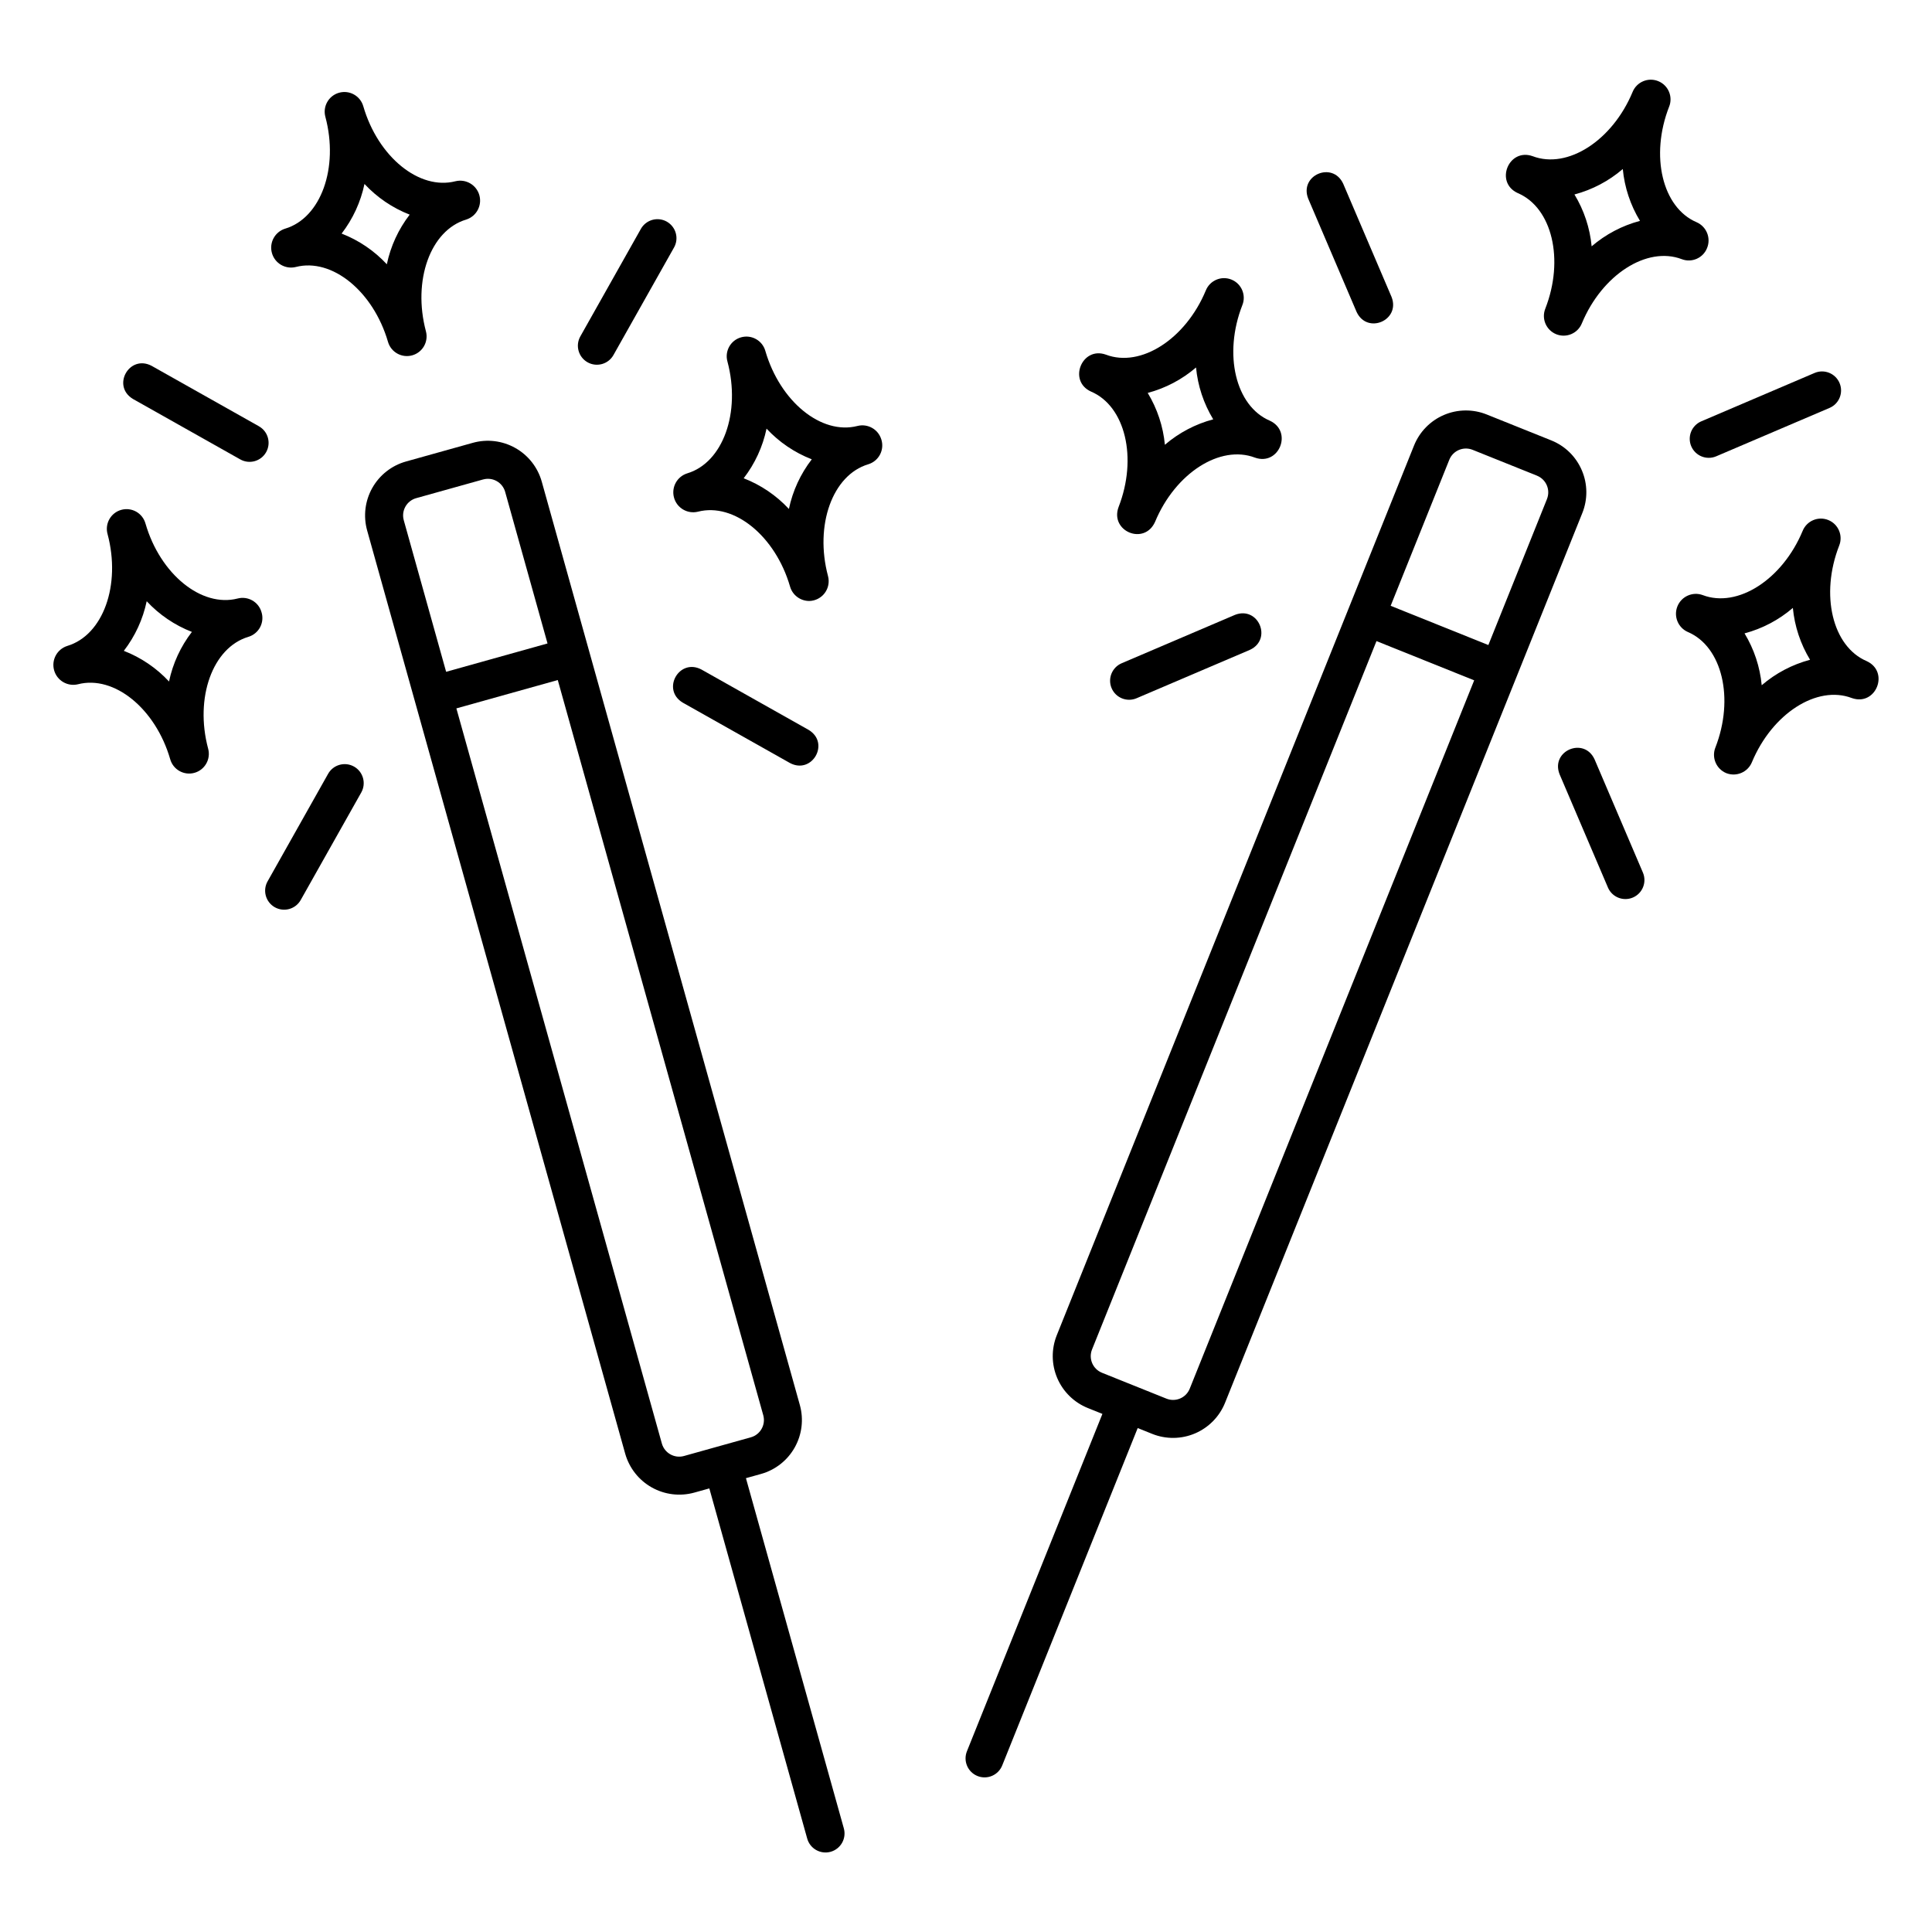
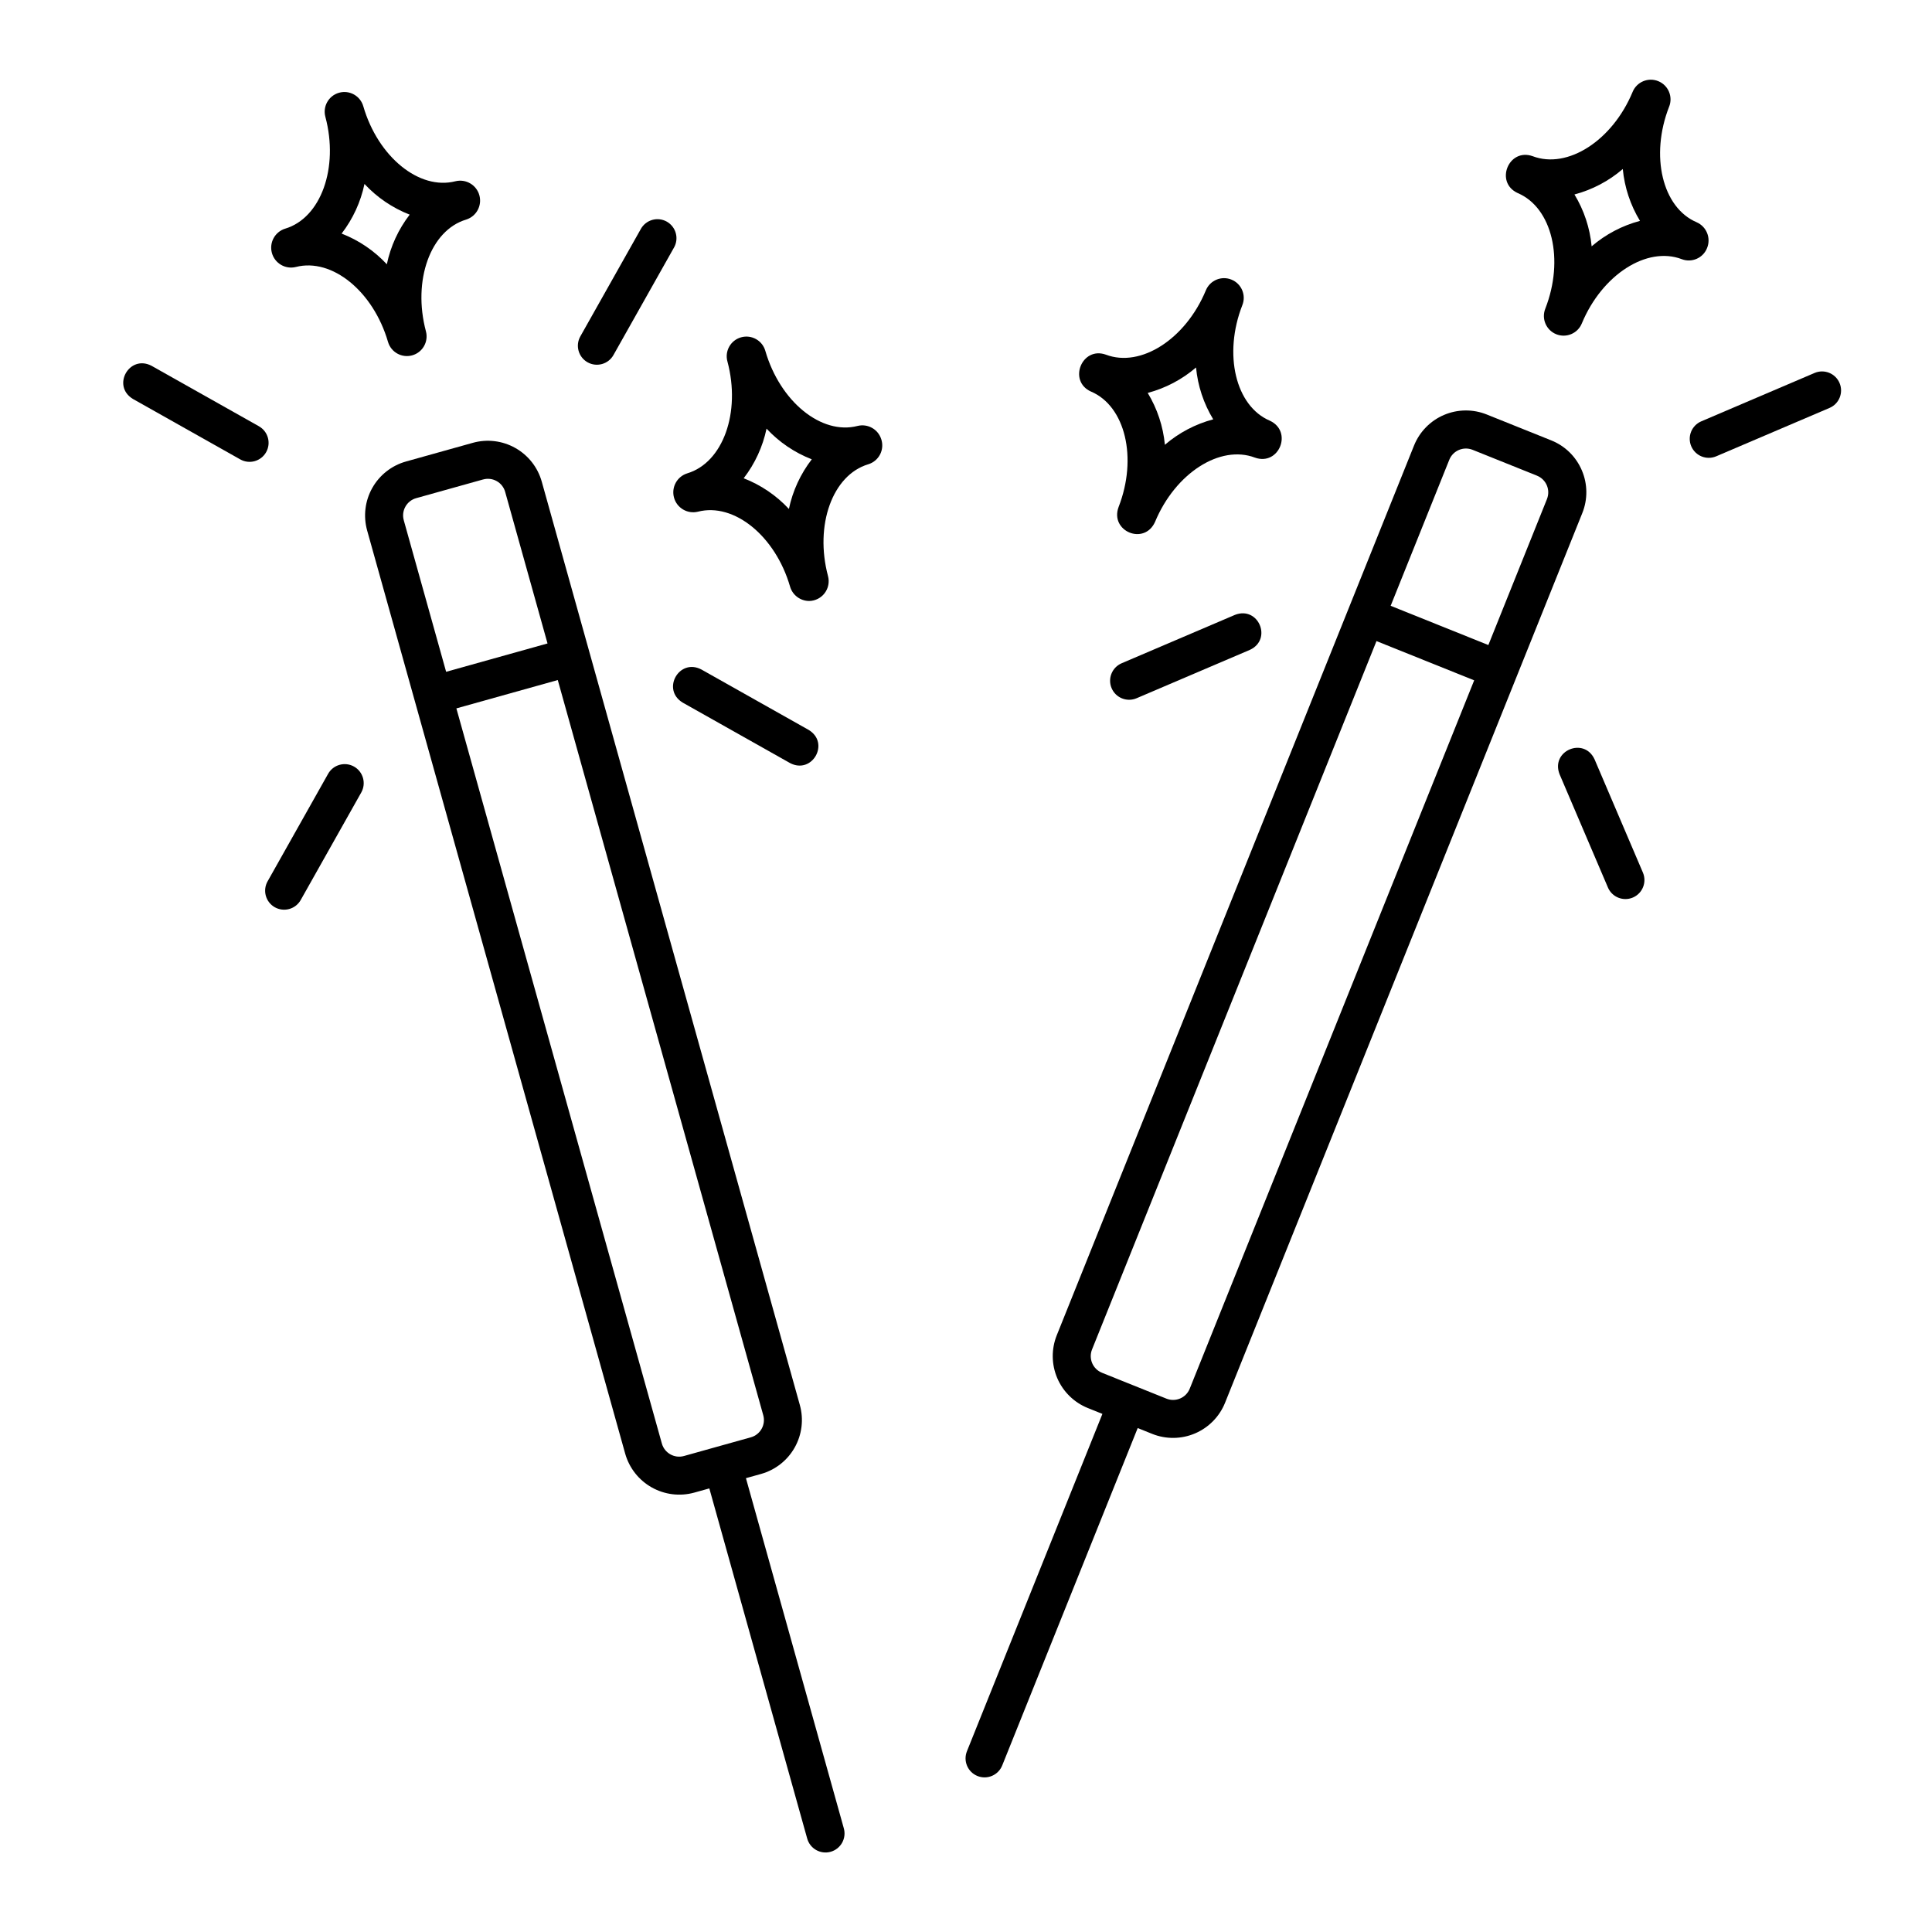
<svg xmlns="http://www.w3.org/2000/svg" fill="#000000" width="800px" height="800px" version="1.1" viewBox="144 144 512 512">
  <g>
    <path d="m216.06 211.05c0.766 2.746 3.574 4.387 6.34 3.703 9.574-2.465 20.531 6.441 24.434 19.879 0.812 2.731 3.668 4.305 6.414 3.535 2.742-0.77 4.359-3.602 3.629-6.356-3.594-13.496 1.188-26.781 10.652-29.617 2.719-0.852 4.269-3.703 3.508-6.449-0.762-2.742-3.562-4.387-6.328-3.715-9.574 2.469-20.531-6.441-24.434-19.875-0.793-2.754-3.66-4.356-6.422-3.578-2.762 0.777-4.379 3.637-3.621 6.402 3.594 13.496-1.188 26.781-10.652 29.617v-0.004c-2.727 0.848-4.285 3.707-3.519 6.457zm24.531-18.301c3.328 3.578 7.426 6.359 11.98 8.133-2.984 3.871-5.055 8.367-6.055 13.152-3.332-3.582-7.426-6.359-11.984-8.133 2.984-3.871 5.055-8.367 6.059-13.152z" />
    <path d="m377.54 260.39c-0.836-2.644-3.59-4.184-6.281-3.512-9.574 2.469-20.531-6.441-24.434-19.875-0.781-2.773-3.66-4.391-6.434-3.609-2.773 0.777-4.391 3.656-3.609 6.43 3.594 13.496-1.188 26.781-10.652 29.617-2.719 0.852-4.269 3.703-3.508 6.445 0.758 2.746 3.559 4.391 6.328 3.719 9.578-2.473 20.531 6.441 24.422 19.844 0.652 2.262 2.727 3.816 5.078 3.816 1.617-0.027 3.129-0.801 4.102-2.09 0.973-1.293 1.293-2.957 0.875-4.516-3.594-13.496 1.188-26.781 10.652-29.617 1.352-0.406 2.484-1.34 3.137-2.594s0.77-2.719 0.324-4.059zm-24.473 18.488c-3.332-3.582-7.426-6.359-11.984-8.133 2.984-3.871 5.059-8.367 6.059-13.152 3.332 3.578 7.43 6.359 11.988 8.129-2.988 3.871-5.062 8.367-6.062 13.156z" />
-     <path d="m213.29 306.19c-0.785-2.699-3.578-4.285-6.305-3.582-9.574 2.465-20.535-6.441-24.422-19.84v0.004c-0.363-1.34-1.246-2.477-2.449-3.164-1.207-0.684-2.637-0.863-3.973-0.492-1.336 0.367-2.473 1.258-3.152 2.465-0.684 1.207-0.855 2.637-0.48 3.973 3.594 13.496-1.184 26.781-10.68 29.625-2.711 0.859-4.254 3.715-3.488 6.453 0.77 2.742 3.57 4.379 6.336 3.703 9.574-2.465 20.535 6.441 24.422 19.844 0.77 2.777 3.644 4.402 6.422 3.633 2.773-0.77 4.402-3.644 3.633-6.422-3.598-13.496 1.184-26.781 10.66-29.617 1.34-0.402 2.465-1.324 3.121-2.559 0.652-1.238 0.781-2.688 0.355-4.023zm-24.496 18.414c-3.328-3.574-7.422-6.356-11.977-8.125 2.984-3.871 5.055-8.363 6.059-13.148 3.328 3.578 7.422 6.356 11.977 8.129-2.984 3.871-5.055 8.363-6.059 13.145z" />
    <path d="m563.2 268.64c-1.535-3.621-4.457-6.481-8.109-7.934l-17.086-6.859c-3.644-1.465-7.727-1.422-11.34 0.121-3.617 1.543-6.469 4.461-7.934 8.109l-17.418 43.379-77.262 192.41c-1.461 3.648-1.414 7.727 0.129 11.34 1.543 3.613 4.457 6.469 8.102 7.938l3.867 1.555-35.887 89.367c-0.512 1.242-0.508 2.641 0.016 3.879 0.52 1.238 1.516 2.219 2.766 2.719 1.246 0.5 2.641 0.484 3.875-0.051s2.207-1.539 2.695-2.793l35.887-89.371 3.867 1.555h-0.004c3.648 1.453 7.727 1.406 11.336-0.137 3.613-1.543 6.469-4.453 7.941-8.094 12.82-31.926 83.559-208.1 94.68-235.79 1.473-3.644 1.43-7.731-0.121-11.34zm-103.91 243.38c-0.977 2.43-3.738 3.606-6.168 2.637l-17.086-6.859v-0.004c-2.43-0.977-3.609-3.738-2.637-6.168l75.383-187.73 25.891 10.398zm94.68-235.78-15.539 38.703-25.891-10.398 15.539-38.703c0.98-2.43 3.738-3.609 6.172-2.637l17.086 6.859-0.004 0.004c2.422 0.984 3.598 3.734 2.637 6.164z" />
    <path d="m596.4 209.71c1.07-2.644-0.156-5.664-2.773-6.812-9.098-3.871-12.371-17.609-7.305-30.598h0.004c1.082-2.672-0.207-5.715-2.879-6.797-2.672-1.082-5.715 0.207-6.797 2.875-5.363 12.898-17.242 20.527-26.484 17.012-6.375-2.262-10.117 6.965-3.941 9.781 9.098 3.871 12.371 17.609 7.305 30.598v0.004c-1.082 2.672 0.207 5.715 2.879 6.797s5.715-0.207 6.797-2.875c5.359-12.898 17.242-20.527 26.48-17.012 2.672 1.02 5.672-0.305 6.715-2.973zm-30.594-0.43h-0.004c-0.461-4.867-2.019-9.566-4.555-13.742 4.723-1.254 9.102-3.562 12.809-6.746 0.461 4.867 2.019 9.562 4.555 13.742-4.723 1.254-9.102 3.562-12.809 6.746z" />
-     <path d="m638.7 319.21c-9.098-3.871-12.371-17.609-7.305-30.598 1.082-2.672-0.207-5.715-2.879-6.797s-5.715 0.207-6.797 2.879c-5.363 12.898-17.246 20.523-26.484 17.012h0.004c-2.676-0.98-5.644 0.34-6.707 2.984-1.062 2.641 0.16 5.648 2.766 6.797 9.098 3.871 12.371 17.609 7.293 30.633h-0.004c-1.039 2.672 0.25 5.68 2.898 6.773l0.02 0.008h0.004c2.668 1.027 5.668-0.258 6.762-2.898 5.363-12.898 17.246-20.527 26.48-17.012 6.402 2.262 10.082-6.957 3.949-9.781zm-27.824 6.383h-0.004c-0.461-4.863-2.019-9.562-4.551-13.742 4.723-1.254 9.098-3.562 12.805-6.746 0.465 4.867 2.023 9.562 4.559 13.742-4.723 1.254-9.105 3.562-12.812 6.746z" />
-     <path d="m433.13 247.77c9.098 3.871 12.371 17.609 7.305 30.602-2.363 6.426 6.832 10.27 9.672 3.918 5.359-12.898 17.238-20.527 26.48-17.012 6.387 2.254 10.082-6.934 3.941-9.785-9.098-3.871-12.371-17.605-7.305-30.598l0.004-0.004c1.082-2.672-0.207-5.715-2.879-6.797-2.668-1.082-5.711 0.207-6.793 2.879-5.359 12.898-17.242 20.527-26.48 17.012-6.344-2.281-10.129 6.984-3.945 9.785zm27.832-6.383c0.461 4.863 2.019 9.562 4.555 13.742-4.723 1.254-9.102 3.559-12.809 6.742-0.461-4.867-2.019-9.562-4.551-13.742 4.719-1.254 9.098-3.559 12.805-6.742z" />
+     <path d="m433.13 247.77c9.098 3.871 12.371 17.609 7.305 30.602-2.363 6.426 6.832 10.27 9.672 3.918 5.359-12.898 17.238-20.527 26.48-17.012 6.387 2.254 10.082-6.934 3.941-9.785-9.098-3.871-12.371-17.605-7.305-30.598c1.082-2.672-0.207-5.715-2.879-6.797-2.668-1.082-5.711 0.207-6.793 2.879-5.359 12.898-17.242 20.527-26.48 17.012-6.344-2.281-10.129 6.984-3.945 9.785zm27.832-6.383c0.461 4.863 2.019 9.562 4.555 13.742-4.723 1.254-9.102 3.559-12.809 6.742-0.461-4.867-2.019-9.562-4.551-13.742 4.719-1.254 9.098-3.559 12.805-6.742z" />
    <path d="m341.68 535.73 4.012-1.121c3.781-1.062 6.988-3.582 8.914-7.008 1.926-3.422 2.418-7.469 1.363-11.254-9.258-33.152-60.371-215.96-68.398-244.71-1.062-3.785-3.582-6.992-7.008-8.918-3.422-1.93-7.469-2.422-11.258-1.367l-17.734 4.957h0.004c-3.785 1.062-6.988 3.582-8.918 7.008-1.926 3.422-2.414 7.473-1.363 11.254 7.75 27.672 59.418 212.61 68.402 244.71 1.078 3.773 3.598 6.973 7.019 8.898 3.418 1.926 7.461 2.422 11.242 1.387l4.023-1.121 25.926 92.75c0.348 1.297 1.203 2.406 2.371 3.07 1.168 0.668 2.555 0.836 3.852 0.477 1.297-0.363 2.391-1.23 3.047-2.406 0.652-1.176 0.809-2.562 0.434-3.856zm-90.242-257.47c0.613-1.098 1.645-1.906 2.856-2.242l17.734-4.957v0.004c2.523-0.707 5.141 0.77 5.844 3.289l11.227 40.168-26.871 7.512-11.227-40.168h0.004c-0.344-1.211-0.188-2.508 0.434-3.606zm73.812 251.6c-2.523 0.691-5.129-0.777-5.844-3.289l-54.461-194.84 26.871-7.512 54.457 194.84c0.699 2.523-0.773 5.137-3.293 5.844l-8.867 2.477z" />
    <path d="m212.61 256.96-28.441-16.016c-5.891-3.086-10.652 5.328-4.945 8.781l28.445 16.02c2.426 1.367 5.496 0.508 6.863-1.918 1.363-2.426 0.504-5.496-1.918-6.859z" />
    <path d="m299.71 240.01c2.422 1.363 5.496 0.508 6.859-1.914l16.02-28.445h0.004c0.676-1.168 0.855-2.555 0.5-3.852-0.355-1.301-1.215-2.402-2.387-3.066-1.176-0.66-2.562-0.824-3.859-0.453-1.293 0.371-2.387 1.246-3.035 2.426l-16.02 28.445c-1.363 2.426-0.504 5.492 1.918 6.859z" />
    <path d="m237.82 347.15c-2.422-1.363-5.496-0.508-6.863 1.914l-16.016 28.453c-0.676 1.164-0.855 2.551-0.5 3.852 0.355 1.297 1.215 2.402 2.387 3.062 1.176 0.66 2.566 0.824 3.859 0.453 1.297-0.371 2.387-1.242 3.035-2.426l16.016-28.445c1.363-2.426 0.508-5.496-1.918-6.863z" />
    <path d="m353.37 346.22c5.867 3.09 10.664-5.312 4.945-8.781l-28.445-16.02c-5.891-3.086-10.652 5.328-4.945 8.781z" />
-     <path d="m503.51 226.66c2.82 6.055 11.688 2.227 9.27-3.957l-12.824-30.023c-2.797-6.035-11.695-2.258-9.27 3.957z" />
    <path d="m592.2 262.27c1.098 2.559 4.055 3.746 6.613 2.656l30.027-12.82c2.562-1.09 3.75-4.051 2.656-6.613-1.094-2.559-4.055-3.746-6.613-2.656l-30.027 12.82c-1.23 0.527-2.199 1.516-2.699 2.758-0.496 1.242-0.48 2.629 0.043 3.856z" />
    <path d="m471.27 306.95-30.023 12.82h0.004c-2.562 1.094-3.75 4.055-2.66 6.613 1.094 2.559 4.055 3.75 6.617 2.656l30.027-12.82c6.031-2.797 2.254-11.699-3.965-9.27z" />
    <path d="m566.57 345.22c-2.797-6.035-11.695-2.258-9.27 3.957l12.82 30.023-0.004-0.004c1.094 2.562 4.055 3.75 6.613 2.66 2.562-1.094 3.75-4.055 2.66-6.613z" />
  </g>
</svg>